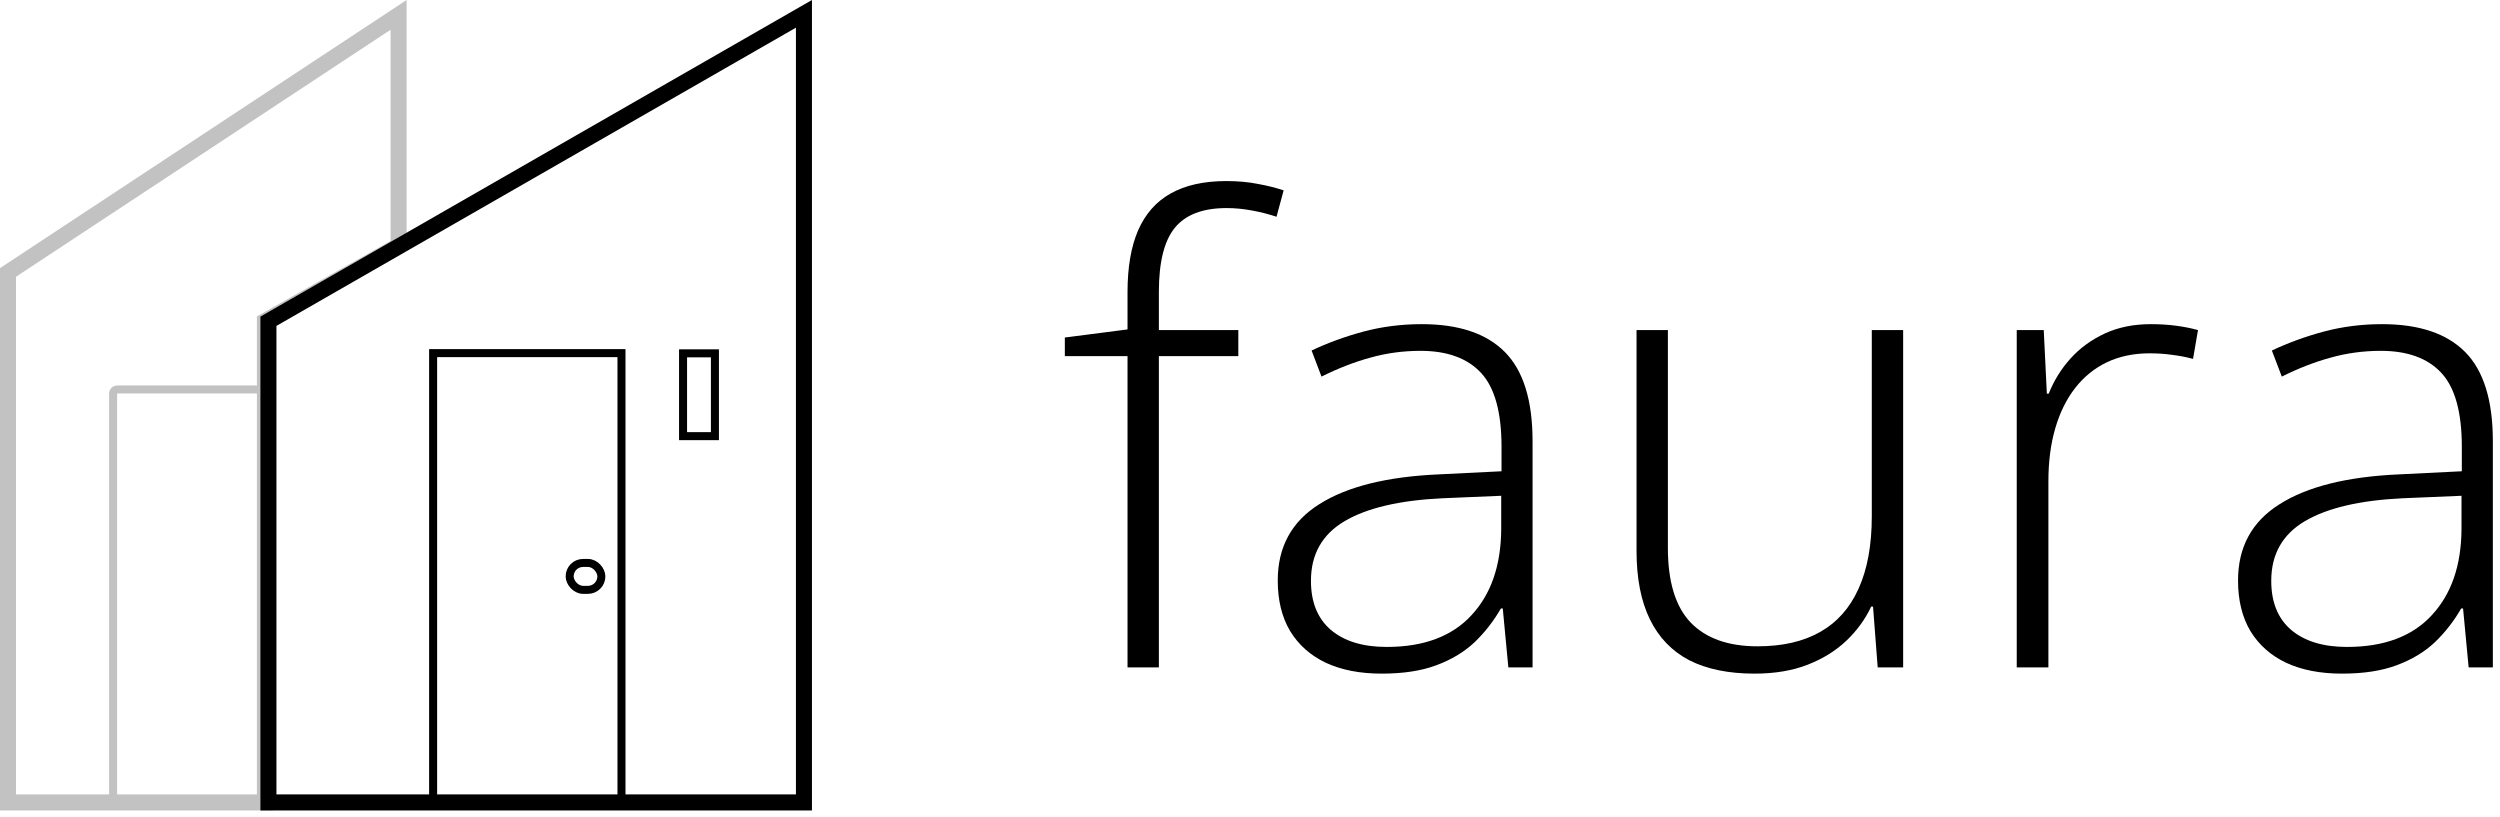
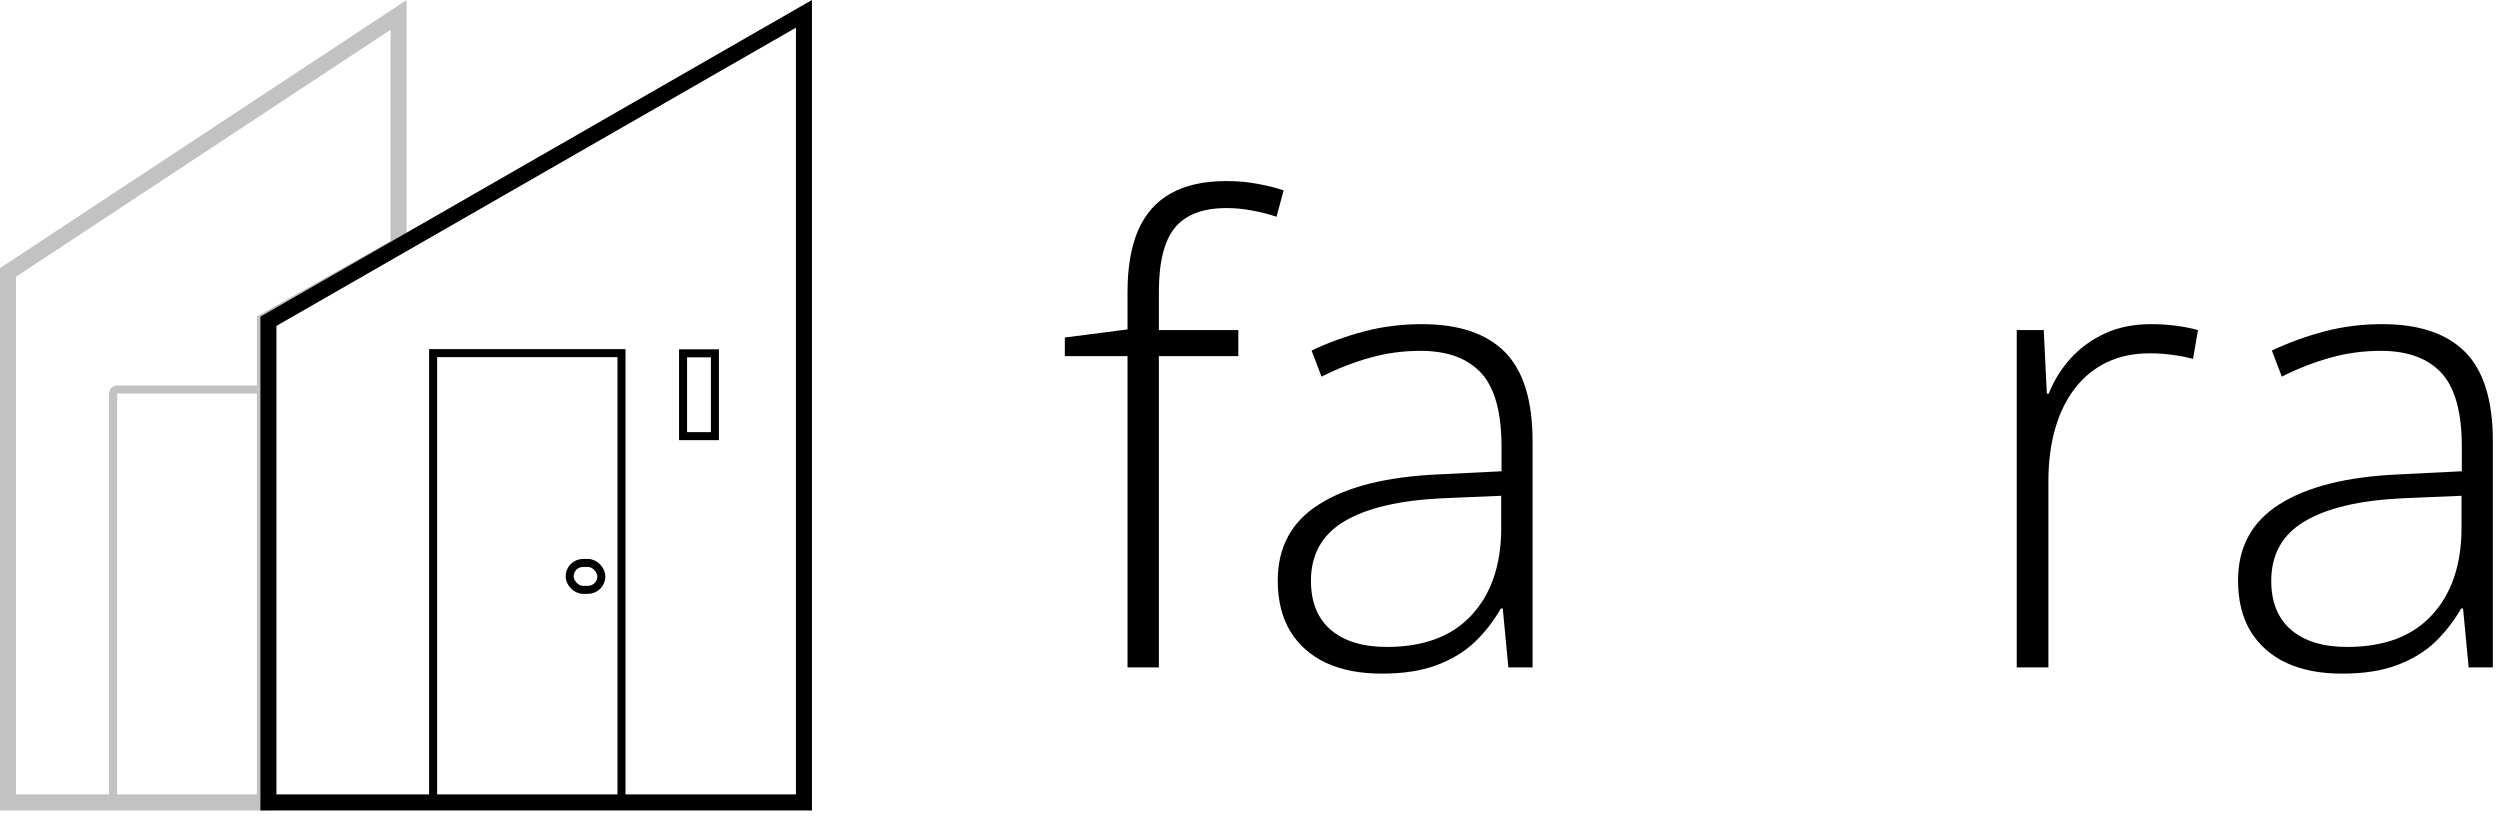
<svg xmlns="http://www.w3.org/2000/svg" width="312" height="102" viewBox="0 0 312 102" fill="none">
  <path d="M154.543 44.444H144.627V83.294H140.715V44.444H132.891V42.12L140.715 41.112V36.464C140.715 33.366 141.154 30.796 142.032 28.756C142.936 26.69 144.291 25.154 146.099 24.147C147.933 23.114 150.244 22.597 153.033 22.597C154.479 22.597 155.783 22.714 156.945 22.946C158.107 23.153 159.191 23.424 160.198 23.759L159.308 27.052C158.404 26.742 157.397 26.484 156.286 26.277C155.202 26.071 154.13 25.967 153.071 25.967C150.102 25.967 147.945 26.794 146.603 28.446C145.286 30.073 144.627 32.733 144.627 36.426V41.19H154.543V44.444Z" fill="black" />
  <path d="M177.435 40.454C182.058 40.454 185.518 41.616 187.816 43.94C190.114 46.264 191.264 49.97 191.264 55.057V83.294H188.242L187.545 75.935H187.313C186.409 77.51 185.311 78.917 184.02 80.157C182.729 81.371 181.141 82.326 179.256 83.023C177.397 83.721 175.124 84.069 172.439 84.069C169.727 84.069 167.403 83.617 165.466 82.713C163.555 81.81 162.071 80.493 161.012 78.763C159.979 77.032 159.463 74.928 159.463 72.449C159.463 68.265 161.193 65.089 164.653 62.92C168.113 60.725 173.084 59.486 179.566 59.202L187.39 58.814V55.754C187.39 51.442 186.538 48.369 184.834 46.535C183.129 44.702 180.612 43.785 177.28 43.785C175.111 43.785 173.02 44.069 171.005 44.637C169.017 45.18 166.99 45.967 164.924 47L163.685 43.746C165.699 42.791 167.855 42.003 170.153 41.384C172.477 40.764 174.905 40.454 177.435 40.454ZM187.351 61.874L179.992 62.184C174.646 62.442 170.579 63.398 167.79 65.05C165.002 66.703 163.607 69.182 163.607 72.487C163.607 75.147 164.433 77.187 166.086 78.608C167.765 80.028 170.089 80.738 173.058 80.738C177.681 80.738 181.205 79.421 183.633 76.787C186.086 74.153 187.326 70.564 187.351 66.019V61.874Z" fill="black" />
-   <path d="M237.513 41.19V83.294H234.336L233.755 75.702H233.523C232.8 77.252 231.78 78.659 230.463 79.924C229.146 81.19 227.532 82.197 225.621 82.946C223.71 83.695 221.489 84.069 218.959 84.069C215.731 84.069 213.019 83.514 210.824 82.403C208.655 81.267 207.016 79.563 205.905 77.291C204.795 75.018 204.24 72.178 204.24 68.769V41.19H208.152V68.382C208.152 72.591 209.094 75.689 210.979 77.678C212.89 79.666 215.679 80.66 219.346 80.66C222.445 80.66 225.04 80.067 227.132 78.879C229.249 77.691 230.85 75.896 231.935 73.495C233.045 71.067 233.6 68.046 233.6 64.431V41.19H237.513Z" fill="black" />
  <path d="M268.423 40.454C269.533 40.454 270.579 40.519 271.56 40.648C272.541 40.777 273.458 40.958 274.31 41.19L273.691 44.792C272.838 44.56 271.973 44.392 271.095 44.289C270.217 44.16 269.275 44.095 268.268 44.095C266.279 44.095 264.498 44.469 262.922 45.218C261.373 45.967 260.056 47.039 258.971 48.433C257.887 49.828 257.061 51.506 256.492 53.469C255.924 55.431 255.64 57.626 255.64 60.054V83.294H251.689V41.19H255.059L255.447 49.131H255.679C256.325 47.504 257.228 46.045 258.39 44.754C259.578 43.437 261.012 42.391 262.69 41.616C264.368 40.841 266.279 40.454 268.423 40.454Z" fill="black" />
  <path d="M297.28 40.454C301.902 40.454 305.363 41.616 307.661 43.94C309.959 46.264 311.108 49.97 311.108 55.057V83.294H308.087L307.39 75.935H307.157C306.253 77.51 305.156 78.917 303.865 80.157C302.574 81.371 300.986 82.326 299.1 83.023C297.241 83.721 294.969 84.069 292.283 84.069C289.572 84.069 287.248 83.617 285.311 82.713C283.4 81.81 281.915 80.493 280.856 78.763C279.824 77.032 279.307 74.928 279.307 72.449C279.307 68.265 281.037 65.089 284.498 62.92C287.958 60.725 292.929 59.486 299.41 59.202L307.235 58.814V55.754C307.235 51.442 306.383 48.369 304.678 46.535C302.974 44.702 300.456 43.785 297.125 43.785C294.956 43.785 292.864 44.069 290.85 44.637C288.862 45.18 286.835 45.967 284.769 47L283.529 43.746C285.543 42.791 287.7 42.003 289.998 41.384C292.322 40.764 294.749 40.454 297.28 40.454ZM307.196 61.874L299.836 62.184C294.491 62.442 290.424 63.398 287.635 65.05C284.846 66.703 283.452 69.182 283.452 72.487C283.452 75.147 284.278 77.187 285.931 78.608C287.609 80.028 289.933 80.738 292.903 80.738C297.525 80.738 301.05 79.421 303.477 76.787C305.931 74.153 307.17 70.564 307.196 66.019V61.874Z" fill="black" />
  <g opacity="0.24">
-     <path d="M14.599 48.608H32.603C32.862 48.608 33.086 48.824 33.086 49.106V99.756C33.086 100.039 32.862 100.254 32.603 100.254H14.599C14.34 100.254 14.116 100.039 14.116 99.756V49.106L14.126 49.003C14.172 48.773 14.372 48.608 14.599 48.608Z" stroke="black" />
+     <path d="M14.599 48.608H32.603C32.862 48.608 33.086 48.824 33.086 49.106V99.756H14.599C14.34 100.254 14.116 100.039 14.116 99.756V49.106L14.126 49.003C14.172 48.773 14.372 48.608 14.599 48.608Z" stroke="black" />
    <path d="M49.744 30.652L33.569 39.785L33.062 40.072V100.144H1V33.999L49.744 1.857V30.652Z" stroke="black" stroke-width="2" />
  </g>
  <path d="M100.332 100.144H33.5V40.093L100.332 1.727V100.144Z" stroke="black" stroke-width="2" />
  <path d="M89.222 44.096V54.431H85.246V44.096H89.222Z" stroke="black" />
  <path d="M77.561 44.07V100.255H54.054V44.07H77.561Z" stroke="black" />
  <rect x="71.092" y="70.254" width="3.958" height="3.36" rx="1.68" stroke="black" />
</svg>